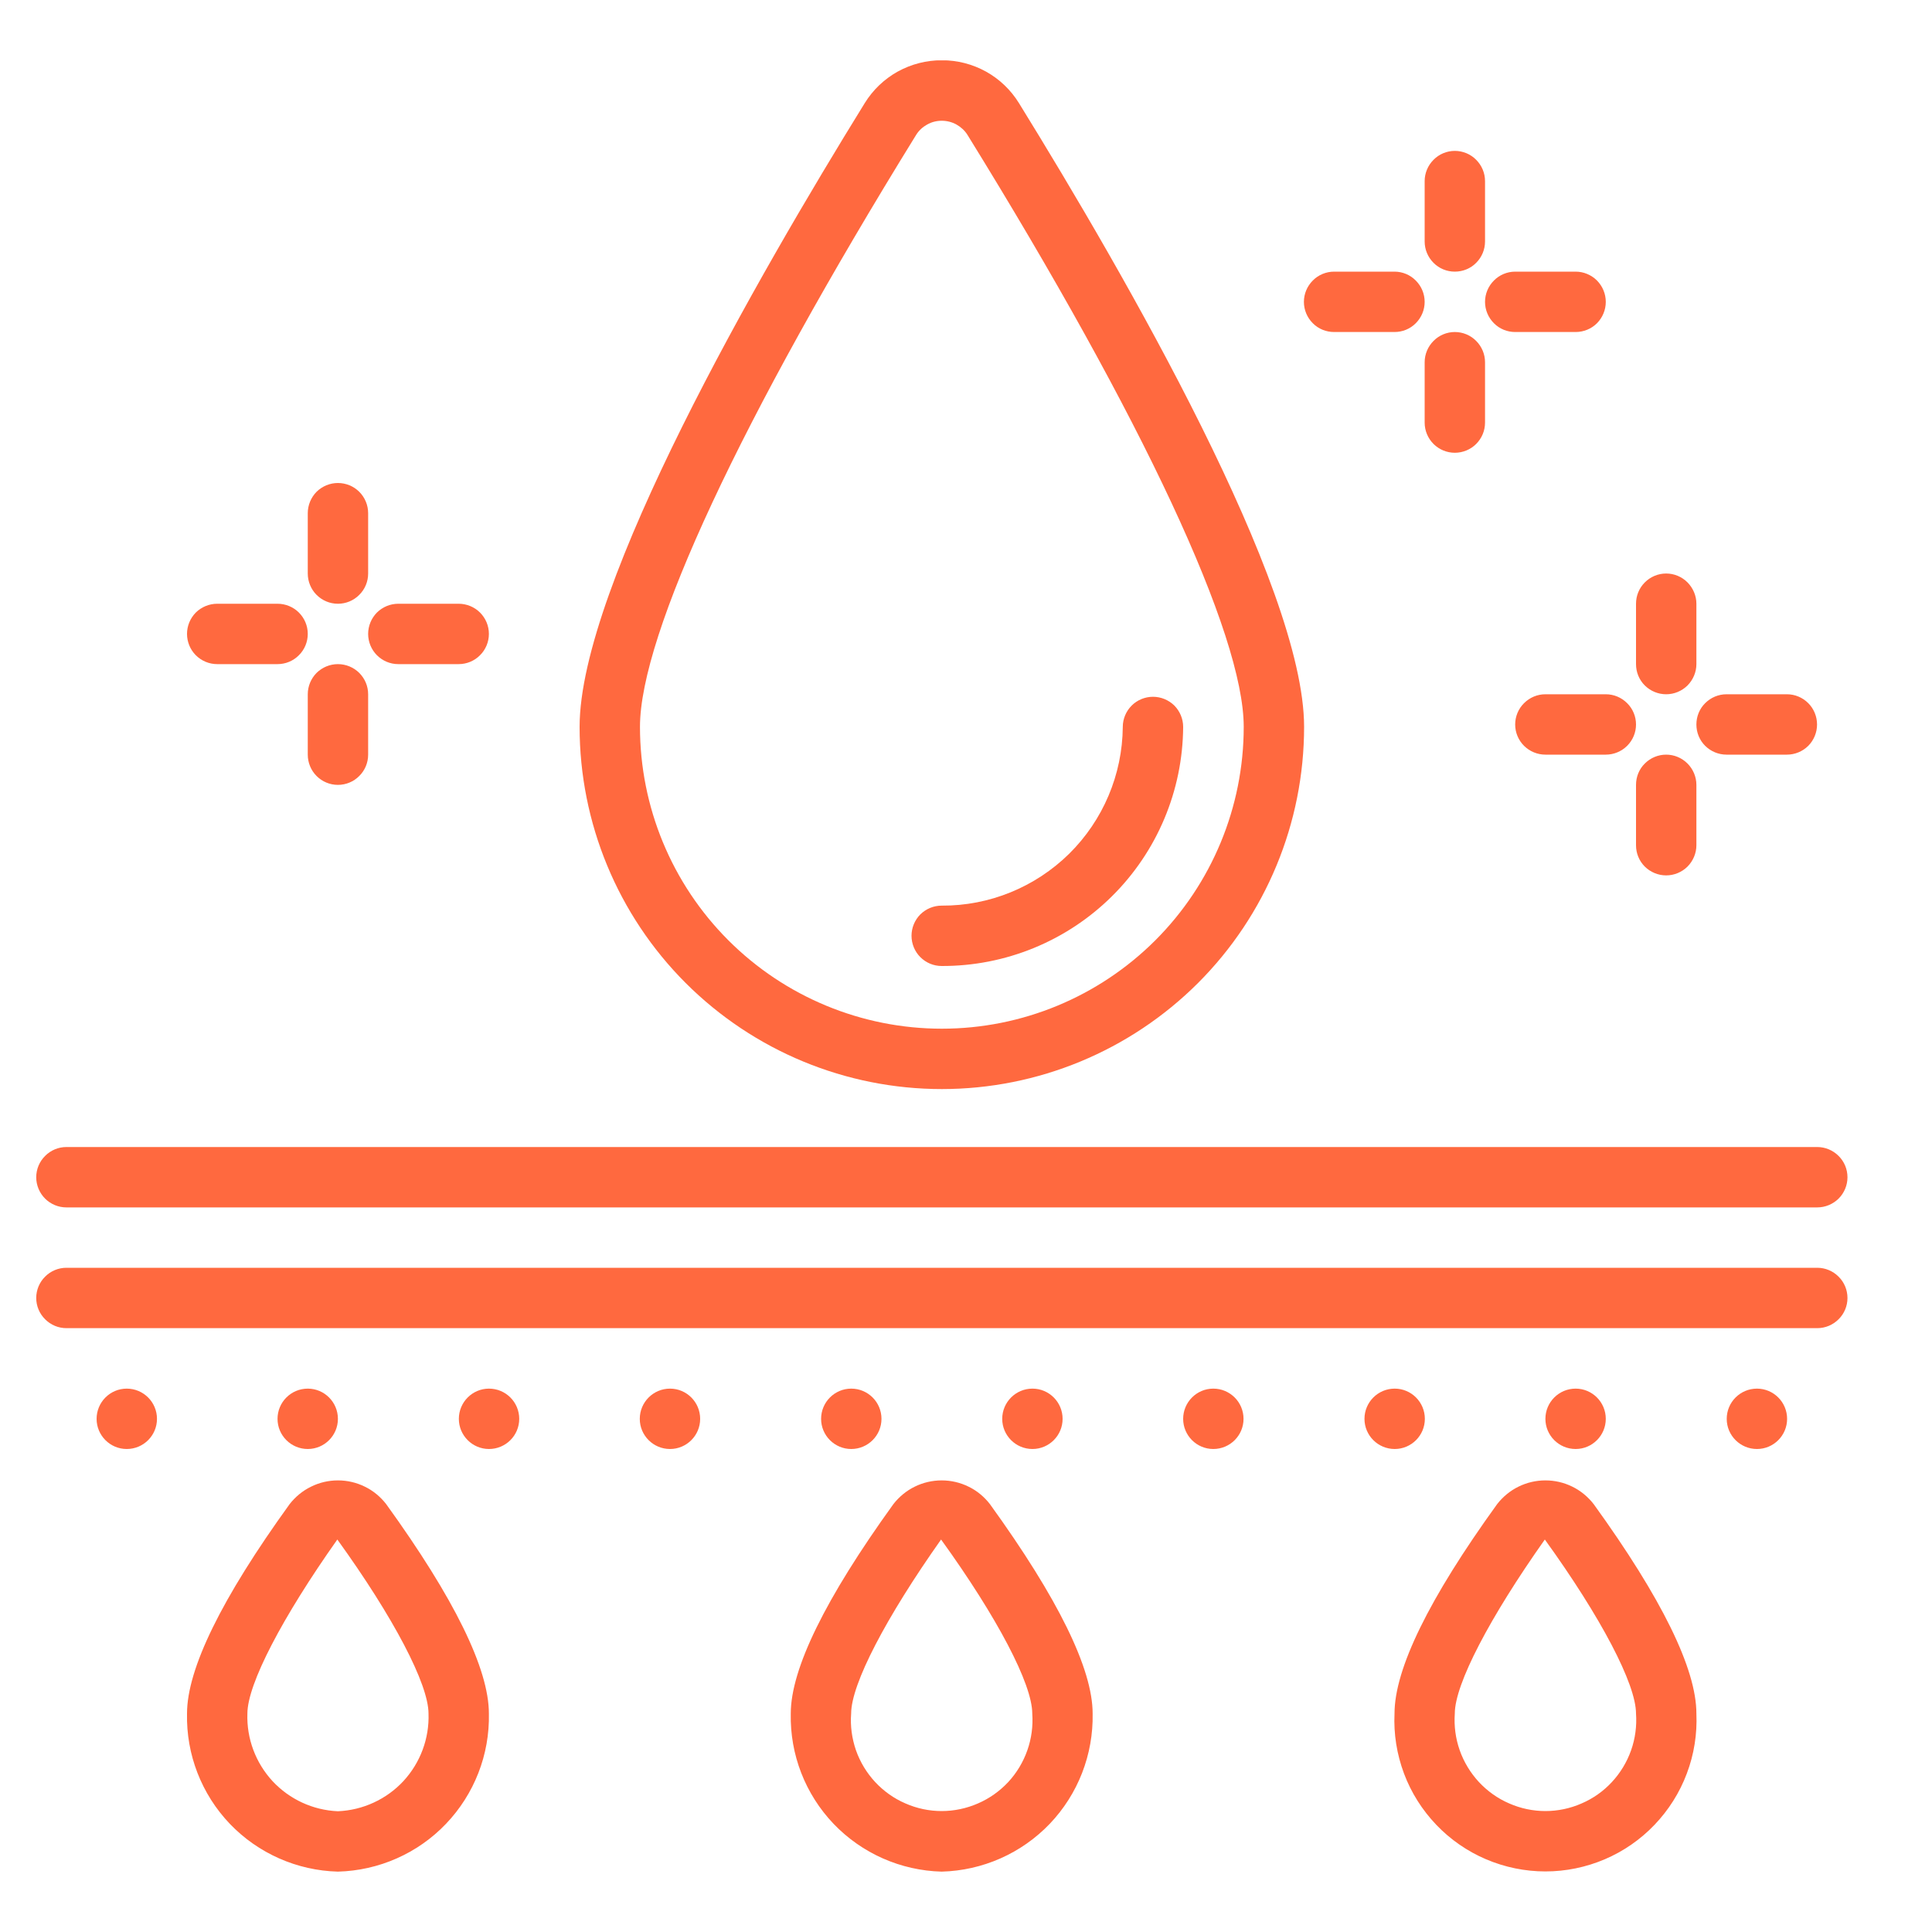
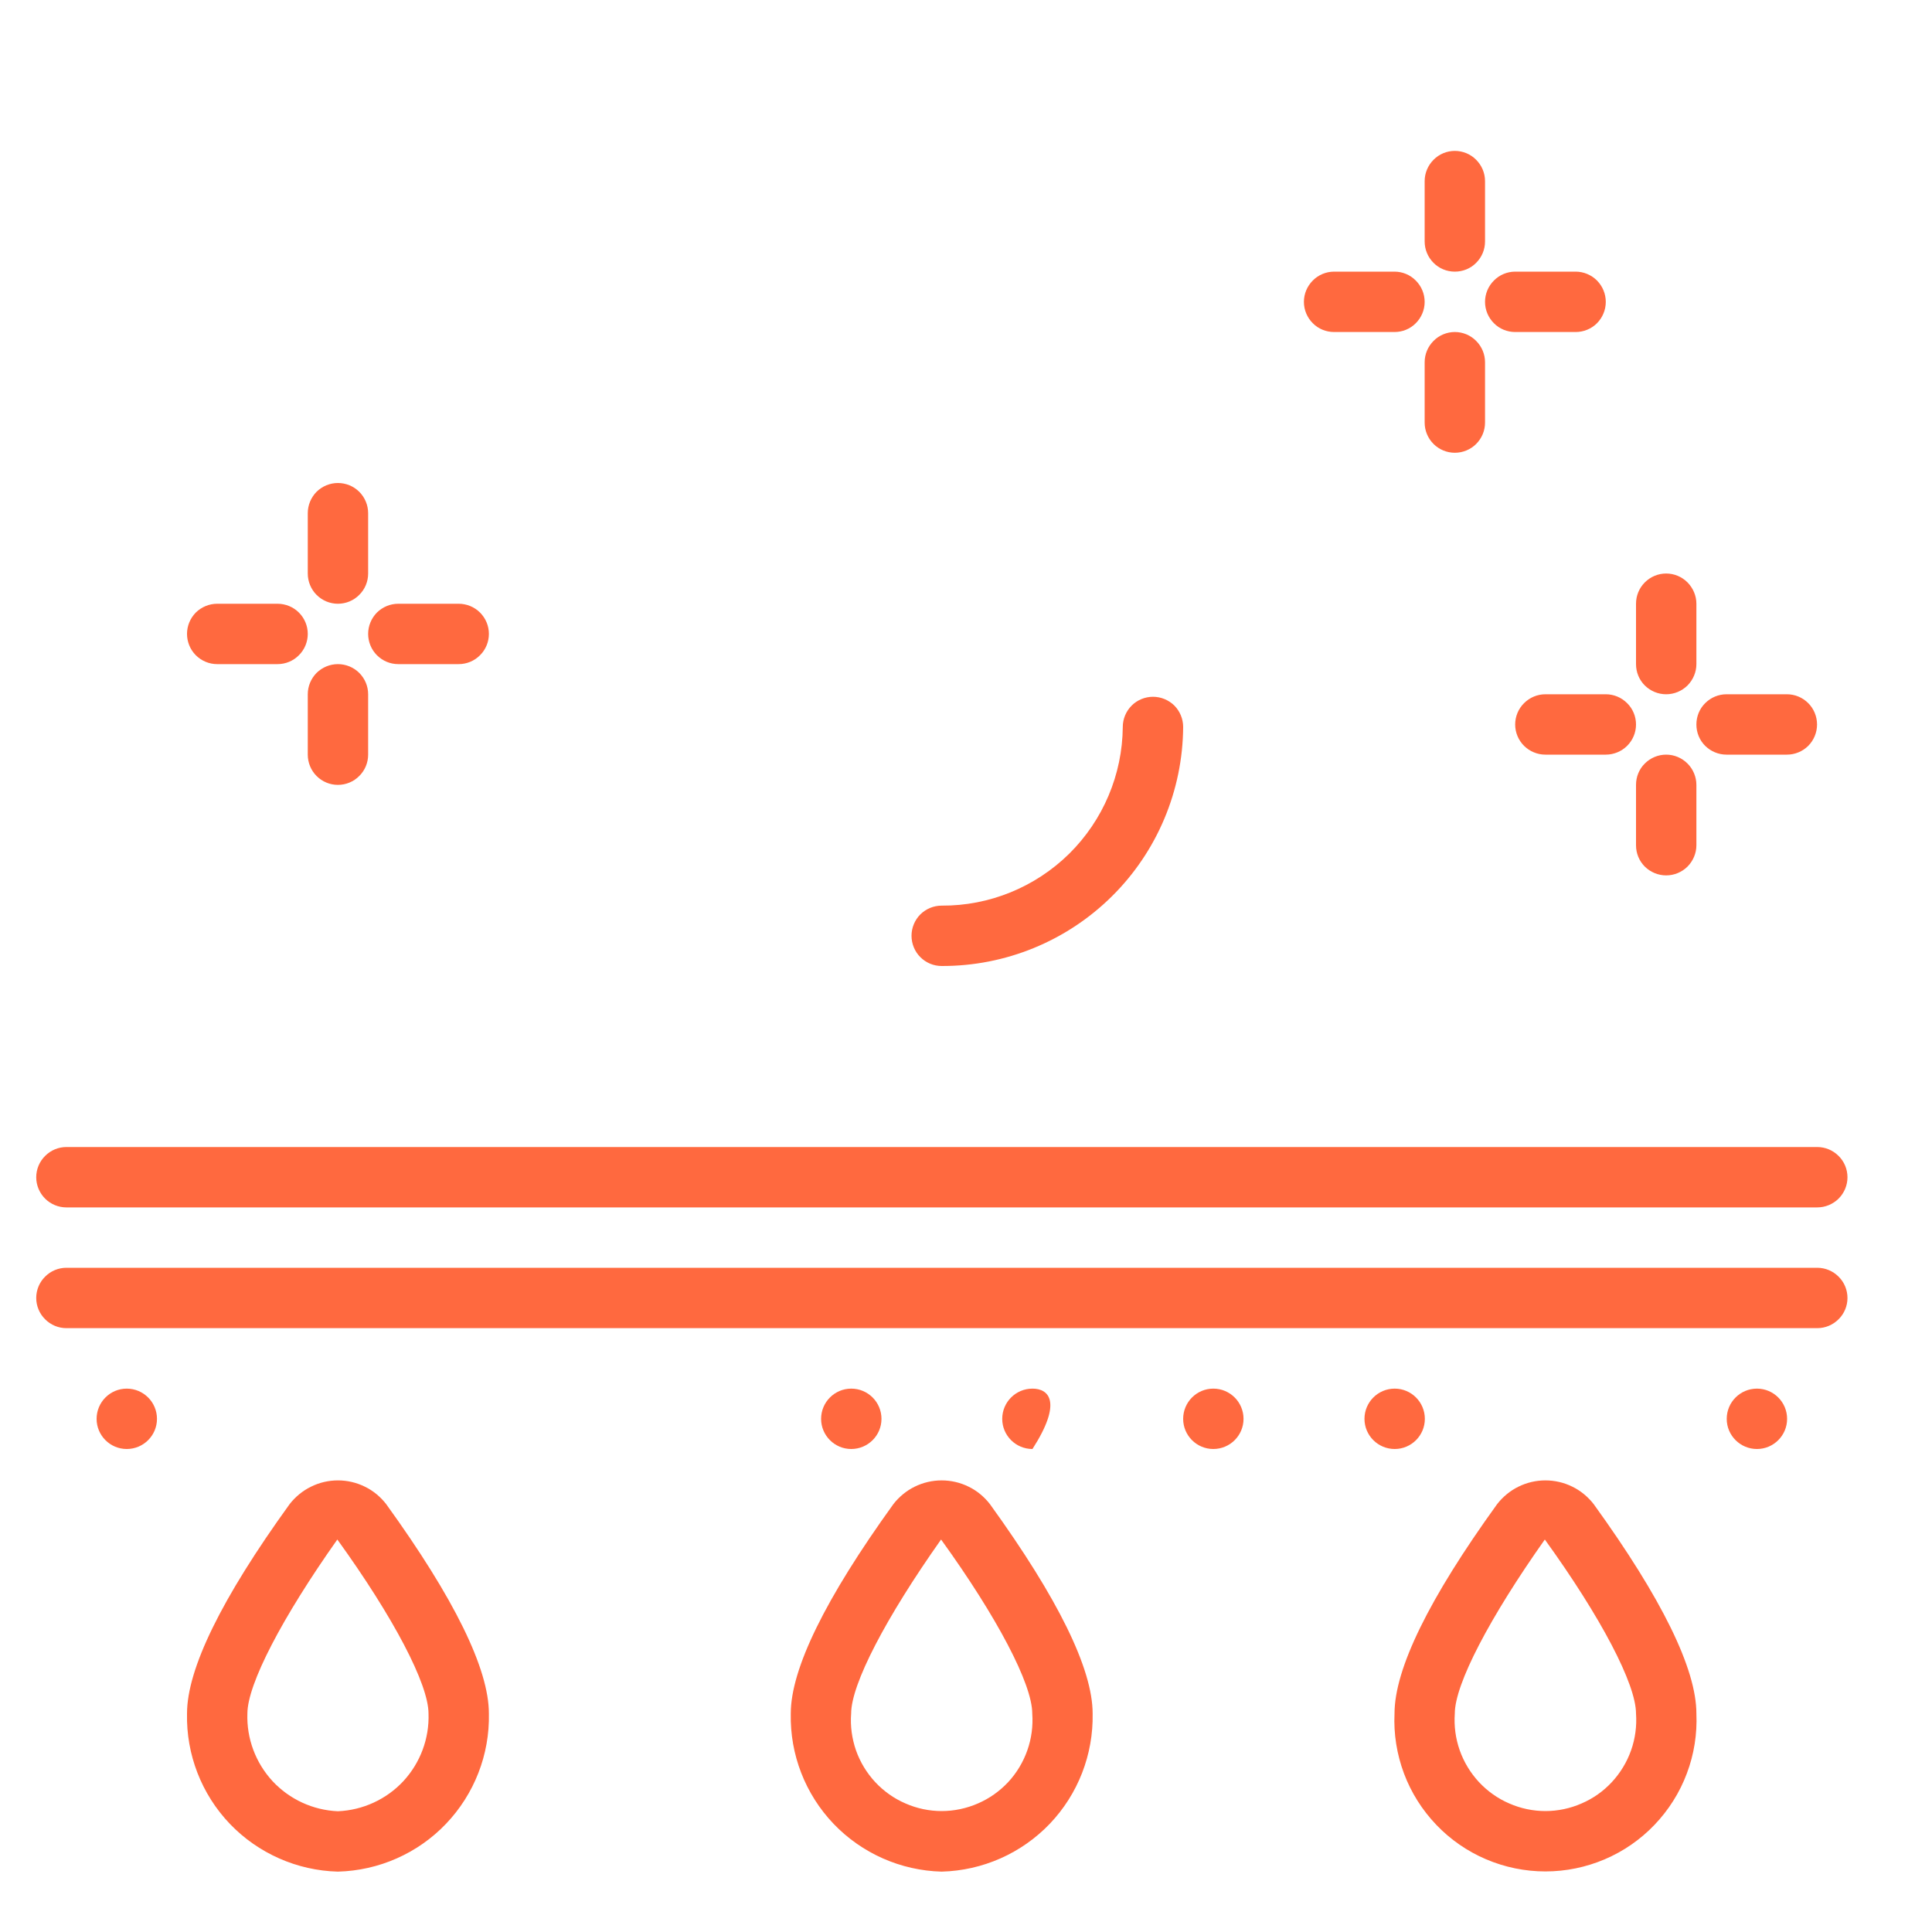
<svg xmlns="http://www.w3.org/2000/svg" width="20" height="20" viewBox="0 0 20 20" fill="none">
  <g clip-path="url(#clip0_4368_10848)">
    <path d="M18.812 11.874H0.687C0.605 11.874 0.525 11.907 0.467 11.966C0.408 12.024 0.375 12.104 0.375 12.187C0.375 12.269 0.408 12.349 0.467 12.408C0.525 12.466 0.605 12.499 0.687 12.499H18.812C18.895 12.499 18.974 12.466 19.033 12.408C19.092 12.349 19.125 12.269 19.125 12.187C19.125 12.104 19.092 12.024 19.033 11.966C18.974 11.907 18.895 11.874 18.812 11.874ZM18.812 13.124H0.687C0.605 13.124 0.525 13.157 0.467 13.216C0.408 13.274 0.375 13.354 0.375 13.437C0.375 13.519 0.408 13.599 0.467 13.657C0.525 13.716 0.605 13.749 0.687 13.749H18.812C18.895 13.749 18.974 13.716 19.033 13.657C19.092 13.599 19.125 13.519 19.125 13.437C19.125 13.354 19.092 13.274 19.033 13.216C18.974 13.157 18.895 13.124 18.812 13.124Z" fill="#FF693F" />
    <path d="M1.312 15C1.485 15 1.625 14.86 1.625 14.688C1.625 14.515 1.485 14.375 1.312 14.375C1.14 14.375 1 14.515 1 14.688C1 14.86 1.14 15 1.312 15Z" fill="#FF693F" />
-     <path d="M3.186 15C3.358 15 3.498 14.86 3.498 14.688C3.498 14.515 3.358 14.375 3.186 14.375C3.013 14.375 2.873 14.515 2.873 14.688C2.873 14.86 3.013 15 3.186 15Z" fill="#FF693F" />
-     <path d="M5.062 15C5.235 15 5.375 14.86 5.375 14.688C5.375 14.515 5.235 14.375 5.062 14.375C4.89 14.375 4.75 14.515 4.75 14.688C4.75 14.86 4.89 15 5.062 15Z" fill="#FF693F" />
-     <path d="M6.936 15C7.108 15 7.248 14.86 7.248 14.688C7.248 14.515 7.108 14.375 6.936 14.375C6.763 14.375 6.623 14.515 6.623 14.688C6.623 14.86 6.763 15 6.936 15Z" fill="#FF693F" />
    <path d="M8.812 15C8.985 15 9.125 14.86 9.125 14.688C9.125 14.515 8.985 14.375 8.812 14.375C8.64 14.375 8.5 14.515 8.5 14.688C8.5 14.86 8.64 15 8.812 15Z" fill="#FF693F" />
-     <path d="M10.688 15C10.86 15 11 14.86 11 14.688C11 14.515 10.86 14.375 10.688 14.375C10.515 14.375 10.375 14.515 10.375 14.688C10.375 14.86 10.515 15 10.688 15Z" fill="#FF693F" />
+     <path d="M10.688 15C11 14.515 10.86 14.375 10.688 14.375C10.515 14.375 10.375 14.515 10.375 14.688C10.375 14.86 10.515 15 10.688 15Z" fill="#FF693F" />
    <path d="M12.56 15C12.733 15 12.873 14.86 12.873 14.688C12.873 14.515 12.733 14.375 12.56 14.375C12.388 14.375 12.248 14.515 12.248 14.688C12.248 14.86 12.388 15 12.56 15Z" fill="#FF693F" />
    <path d="M14.438 15C14.61 15 14.75 14.86 14.75 14.688C14.75 14.515 14.61 14.375 14.438 14.375C14.265 14.375 14.125 14.515 14.125 14.688C14.125 14.86 14.265 15 14.438 15Z" fill="#FF693F" />
-     <path d="M16.311 15C16.483 15 16.623 14.86 16.623 14.688C16.623 14.515 16.483 14.375 16.311 14.375C16.138 14.375 15.998 14.515 15.998 14.688C15.998 14.86 16.138 15 16.311 15Z" fill="#FF693F" />
    <path d="M18.188 15C18.36 15 18.5 14.86 18.5 14.688C18.5 14.515 18.36 14.375 18.188 14.375C18.015 14.375 17.875 14.515 17.875 14.688C17.875 14.86 18.015 15 18.188 15Z" fill="#FF693F" />
-     <path d="M9.75 0.624C9.59 0.623 9.433 0.664 9.293 0.741C9.153 0.819 9.036 0.931 8.952 1.067C7.849 2.851 6 6.061 6 7.524C6 8.519 6.395 9.473 7.098 10.176C7.802 10.879 8.755 11.274 9.75 11.274C10.744 11.274 11.698 10.879 12.402 10.176C13.105 9.473 13.5 8.519 13.5 7.524C13.5 6.061 11.65 2.851 10.548 1.067C10.464 0.931 10.347 0.819 10.207 0.741C10.067 0.664 9.91 0.623 9.75 0.624ZM12.875 7.524C12.875 8.353 12.546 9.148 11.96 9.734C11.373 10.32 10.579 10.649 9.75 10.649C8.921 10.649 8.126 10.32 7.54 9.734C6.954 9.148 6.625 8.353 6.625 7.524C6.625 6.569 7.667 4.337 9.484 1.396C9.512 1.351 9.551 1.315 9.598 1.289C9.644 1.263 9.696 1.25 9.749 1.25C9.802 1.25 9.854 1.263 9.901 1.289C9.947 1.315 9.987 1.351 10.015 1.396C11.833 4.336 12.875 6.569 12.875 7.524Z" fill="#FF693F" />
    <path d="M9.436 9.687C9.436 9.77 9.469 9.85 9.527 9.908C9.586 9.967 9.665 10 9.748 10C10.408 10.002 11.041 9.743 11.51 9.279C11.978 8.816 12.244 8.185 12.248 7.525C12.248 7.443 12.215 7.363 12.157 7.304C12.098 7.246 12.018 7.213 11.936 7.213C11.853 7.213 11.773 7.246 11.715 7.304C11.656 7.363 11.623 7.443 11.623 7.525C11.619 8.019 11.419 8.491 11.068 8.838C10.716 9.184 10.242 9.378 9.748 9.375C9.665 9.375 9.586 9.408 9.527 9.466C9.469 9.525 9.436 9.604 9.436 9.687ZM15.373 1.875C15.373 1.792 15.34 1.713 15.281 1.654C15.223 1.595 15.143 1.562 15.06 1.562C14.978 1.562 14.898 1.595 14.84 1.654C14.781 1.713 14.748 1.792 14.748 1.875V2.5C14.748 2.583 14.781 2.662 14.84 2.721C14.898 2.78 14.978 2.812 15.06 2.812C15.143 2.812 15.223 2.78 15.281 2.721C15.34 2.662 15.373 2.583 15.373 2.5V1.875ZM15.06 4.687C15.143 4.687 15.223 4.654 15.281 4.596C15.34 4.537 15.373 4.458 15.373 4.375V3.75C15.373 3.667 15.34 3.588 15.281 3.529C15.223 3.47 15.143 3.437 15.06 3.437C14.978 3.437 14.898 3.47 14.84 3.529C14.781 3.588 14.748 3.667 14.748 3.75V4.375C14.748 4.458 14.781 4.537 14.84 4.596C14.898 4.654 14.978 4.687 15.06 4.687ZM14.436 2.812H13.811C13.728 2.812 13.648 2.845 13.59 2.904C13.531 2.963 13.498 3.042 13.498 3.125C13.498 3.208 13.531 3.287 13.59 3.346C13.648 3.405 13.728 3.437 13.811 3.437H14.436C14.518 3.437 14.598 3.405 14.656 3.346C14.715 3.287 14.748 3.208 14.748 3.125C14.748 3.042 14.715 2.963 14.656 2.904C14.598 2.845 14.518 2.812 14.436 2.812ZM15.685 3.437H16.311C16.393 3.437 16.473 3.405 16.532 3.346C16.59 3.287 16.623 3.208 16.623 3.125C16.623 3.042 16.59 2.963 16.532 2.904C16.473 2.845 16.393 2.812 16.311 2.812H15.685C15.603 2.812 15.523 2.845 15.465 2.904C15.406 2.963 15.373 3.042 15.373 3.125C15.373 3.208 15.406 3.287 15.465 3.346C15.523 3.405 15.603 3.437 15.685 3.437ZM17.561 6.25C17.561 6.167 17.527 6.088 17.469 6.029C17.41 5.97 17.331 5.937 17.248 5.937C17.165 5.937 17.086 5.97 17.027 6.029C16.968 6.088 16.936 6.167 16.936 6.25V6.875C16.936 6.958 16.968 7.037 17.027 7.096C17.086 7.154 17.165 7.187 17.248 7.187C17.331 7.187 17.41 7.154 17.469 7.096C17.527 7.037 17.561 6.958 17.561 6.875V6.25ZM17.248 9.062C17.331 9.062 17.41 9.029 17.469 8.971C17.527 8.912 17.561 8.833 17.561 8.75V8.125C17.561 8.042 17.527 7.962 17.469 7.904C17.41 7.845 17.331 7.812 17.248 7.812C17.165 7.812 17.086 7.845 17.027 7.904C16.968 7.962 16.936 8.042 16.936 8.125V8.75C16.936 8.833 16.968 8.912 17.027 8.971C17.086 9.029 17.165 9.062 17.248 9.062ZM15.998 7.812H16.623C16.706 7.812 16.785 7.779 16.844 7.721C16.903 7.662 16.936 7.583 16.936 7.5C16.936 7.417 16.903 7.337 16.844 7.279C16.785 7.22 16.706 7.187 16.623 7.187H15.998C15.915 7.187 15.836 7.22 15.777 7.279C15.718 7.337 15.685 7.417 15.685 7.5C15.685 7.583 15.718 7.662 15.777 7.721C15.836 7.779 15.915 7.812 15.998 7.812ZM17.561 7.5C17.561 7.583 17.593 7.662 17.652 7.721C17.711 7.779 17.79 7.812 17.873 7.812H18.498C18.581 7.812 18.66 7.779 18.719 7.721C18.777 7.662 18.81 7.583 18.81 7.5C18.81 7.417 18.777 7.337 18.719 7.279C18.66 7.22 18.581 7.187 18.498 7.187H17.873C17.79 7.187 17.711 7.22 17.652 7.279C17.593 7.337 17.561 7.417 17.561 7.5ZM3.811 5.312C3.811 5.23 3.778 5.15 3.719 5.091C3.661 5.033 3.581 5 3.498 5C3.415 5 3.336 5.033 3.277 5.091C3.219 5.15 3.186 5.23 3.186 5.312V5.937C3.186 6.02 3.219 6.1 3.277 6.158C3.336 6.217 3.415 6.25 3.498 6.25C3.581 6.25 3.661 6.217 3.719 6.158C3.778 6.1 3.811 6.02 3.811 5.937V5.312ZM3.498 8.125C3.581 8.125 3.661 8.092 3.719 8.033C3.778 7.975 3.811 7.895 3.811 7.812V7.187C3.811 7.104 3.778 7.025 3.719 6.966C3.661 6.908 3.581 6.875 3.498 6.875C3.415 6.875 3.336 6.908 3.277 6.966C3.219 7.025 3.186 7.104 3.186 7.187V7.812C3.186 7.895 3.219 7.975 3.277 8.033C3.336 8.092 3.415 8.125 3.498 8.125ZM2.873 6.25H2.248C2.166 6.25 2.086 6.283 2.027 6.341C1.969 6.4 1.936 6.479 1.936 6.562C1.936 6.645 1.969 6.725 2.027 6.783C2.086 6.842 2.166 6.875 2.248 6.875H2.873C2.956 6.875 3.036 6.842 3.094 6.783C3.153 6.725 3.186 6.645 3.186 6.562C3.186 6.479 3.153 6.4 3.094 6.341C3.036 6.283 2.956 6.25 2.873 6.25ZM4.123 6.875H4.748C4.831 6.875 4.911 6.842 4.969 6.783C5.028 6.725 5.061 6.645 5.061 6.562C5.061 6.479 5.028 6.4 4.969 6.341C4.911 6.283 4.831 6.25 4.748 6.25H4.123C4.04 6.25 3.961 6.283 3.902 6.341C3.844 6.4 3.811 6.479 3.811 6.562C3.811 6.645 3.844 6.725 3.902 6.783C3.961 6.842 4.04 6.875 4.123 6.875ZM3.498 19.375C3.922 19.364 4.325 19.186 4.617 18.88C4.91 18.573 5.07 18.163 5.061 17.739C5.061 17.276 4.703 16.547 3.998 15.571C3.939 15.495 3.864 15.432 3.777 15.39C3.69 15.347 3.595 15.325 3.498 15.325C3.402 15.325 3.306 15.347 3.22 15.39C3.133 15.432 3.057 15.495 2.998 15.571C2.293 16.547 1.936 17.276 1.936 17.739C1.927 18.163 2.086 18.573 2.379 18.88C2.672 19.186 3.075 19.364 3.498 19.375ZM3.492 15.937C4.074 16.743 4.436 17.434 4.436 17.739C4.445 17.997 4.351 18.248 4.176 18.438C4 18.627 3.756 18.739 3.498 18.75C3.24 18.739 2.997 18.627 2.821 18.438C2.646 18.248 2.552 17.997 2.561 17.739C2.561 17.434 2.922 16.743 3.492 15.937ZM9.748 19.375C10.172 19.364 10.574 19.186 10.867 18.88C11.16 18.573 11.319 18.163 11.311 17.739C11.311 17.276 10.953 16.547 10.248 15.571C10.189 15.495 10.114 15.432 10.027 15.39C9.94 15.347 9.845 15.325 9.748 15.325C9.652 15.325 9.556 15.347 9.469 15.39C9.383 15.432 9.307 15.495 9.248 15.571C8.544 16.547 8.186 17.276 8.186 17.739C8.177 18.163 8.336 18.573 8.629 18.88C8.922 19.186 9.324 19.364 9.748 19.375ZM9.742 15.937C10.324 16.743 10.686 17.434 10.686 17.739C10.695 17.868 10.678 17.997 10.635 18.119C10.592 18.241 10.525 18.353 10.437 18.448C10.349 18.542 10.242 18.618 10.124 18.669C10.005 18.721 9.877 18.748 9.748 18.748C9.619 18.748 9.491 18.721 9.373 18.669C9.254 18.618 9.148 18.542 9.06 18.448C8.972 18.353 8.904 18.241 8.861 18.119C8.819 17.997 8.801 17.868 8.811 17.739C8.811 17.434 9.172 16.743 9.742 15.937ZM15.498 15.571C14.793 16.547 14.436 17.276 14.436 17.739C14.426 17.95 14.46 18.161 14.534 18.359C14.608 18.557 14.722 18.737 14.868 18.89C15.014 19.043 15.189 19.164 15.383 19.247C15.578 19.33 15.787 19.373 15.998 19.373C16.209 19.373 16.418 19.33 16.613 19.247C16.807 19.164 16.982 19.043 17.128 18.89C17.274 18.737 17.388 18.557 17.462 18.359C17.537 18.161 17.57 17.95 17.561 17.739C17.561 17.276 17.203 16.547 16.498 15.571C16.439 15.495 16.363 15.432 16.277 15.39C16.19 15.347 16.095 15.325 15.998 15.325C15.901 15.325 15.806 15.347 15.719 15.39C15.633 15.432 15.557 15.495 15.498 15.571ZM16.936 17.739C16.945 17.868 16.928 17.997 16.885 18.119C16.842 18.241 16.774 18.353 16.686 18.448C16.599 18.542 16.492 18.618 16.373 18.669C16.255 18.721 16.127 18.748 15.998 18.748C15.869 18.748 15.741 18.721 15.623 18.669C15.504 18.618 15.398 18.542 15.31 18.448C15.222 18.353 15.154 18.241 15.111 18.119C15.068 17.997 15.051 17.868 15.06 17.739C15.06 17.434 15.422 16.743 15.992 15.937C16.574 16.743 16.936 17.434 16.936 17.739Z" fill="#FF693F" />
  </g>
  <defs>
    <clipPath id="clip0_4368_10848">
      <rect width="18.75" height="18.75" fill="white" transform="translate(0.375 0.625)" />
    </clipPath>
  </defs>
</svg>